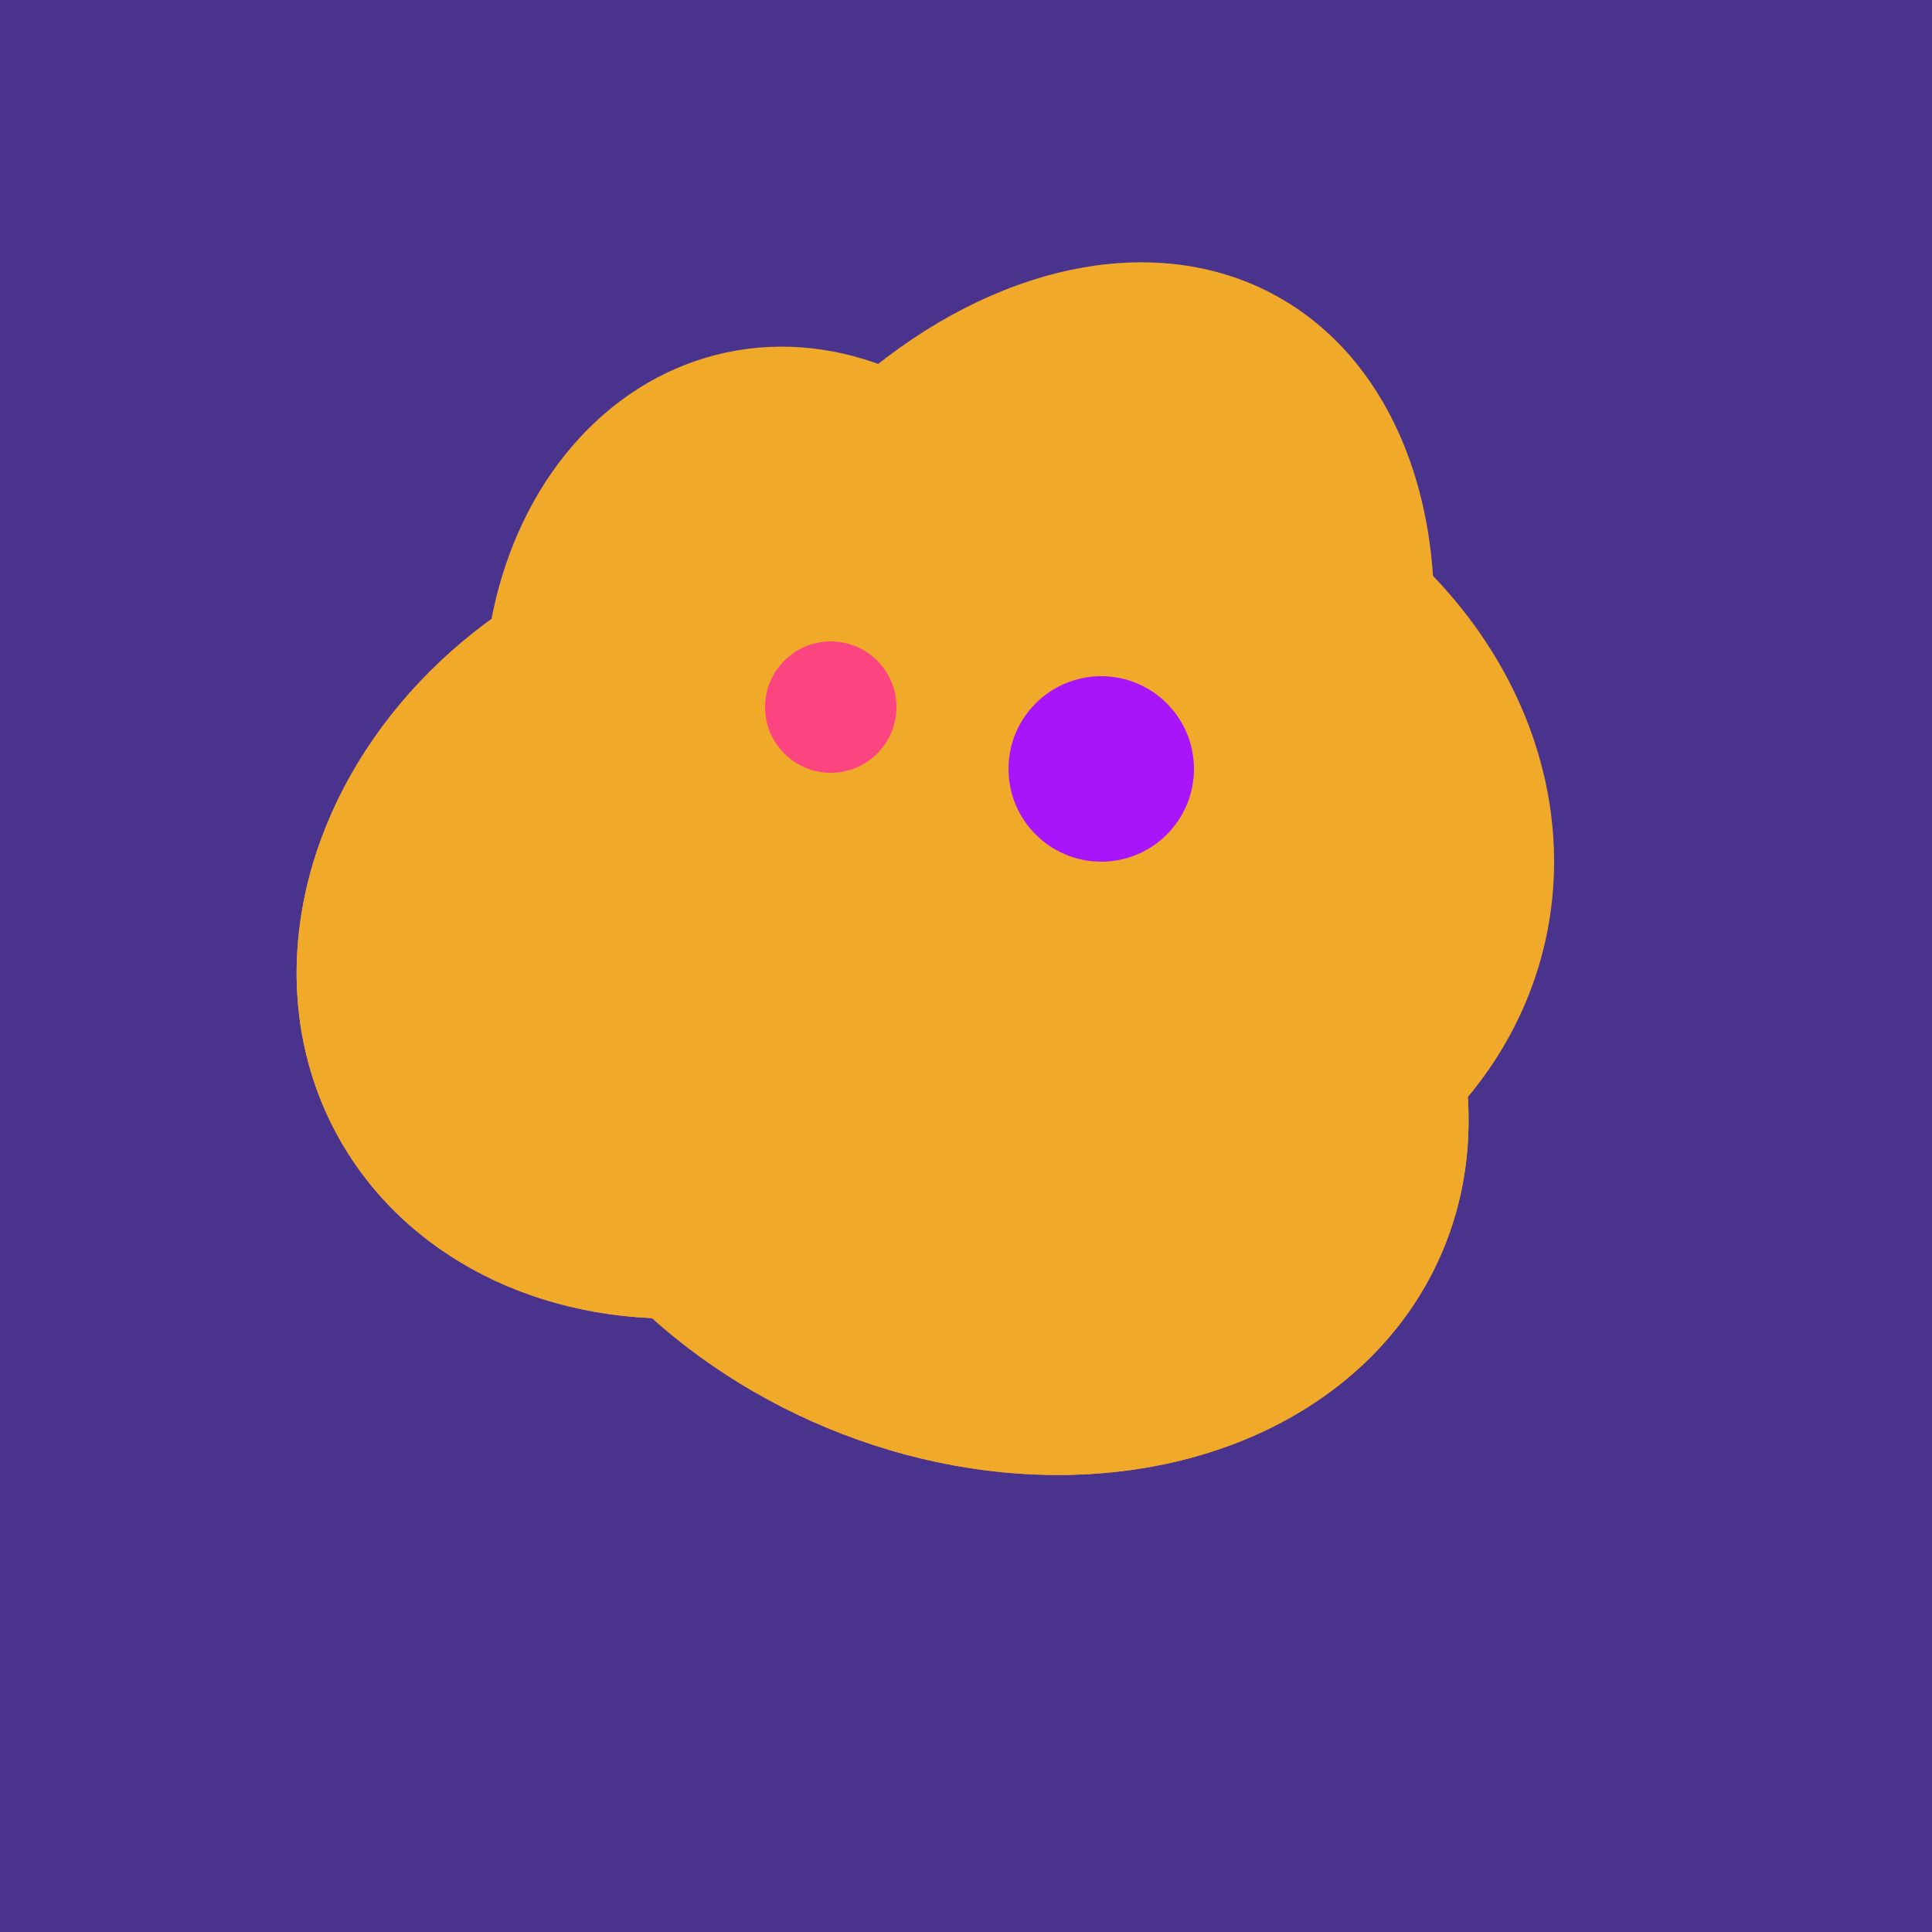
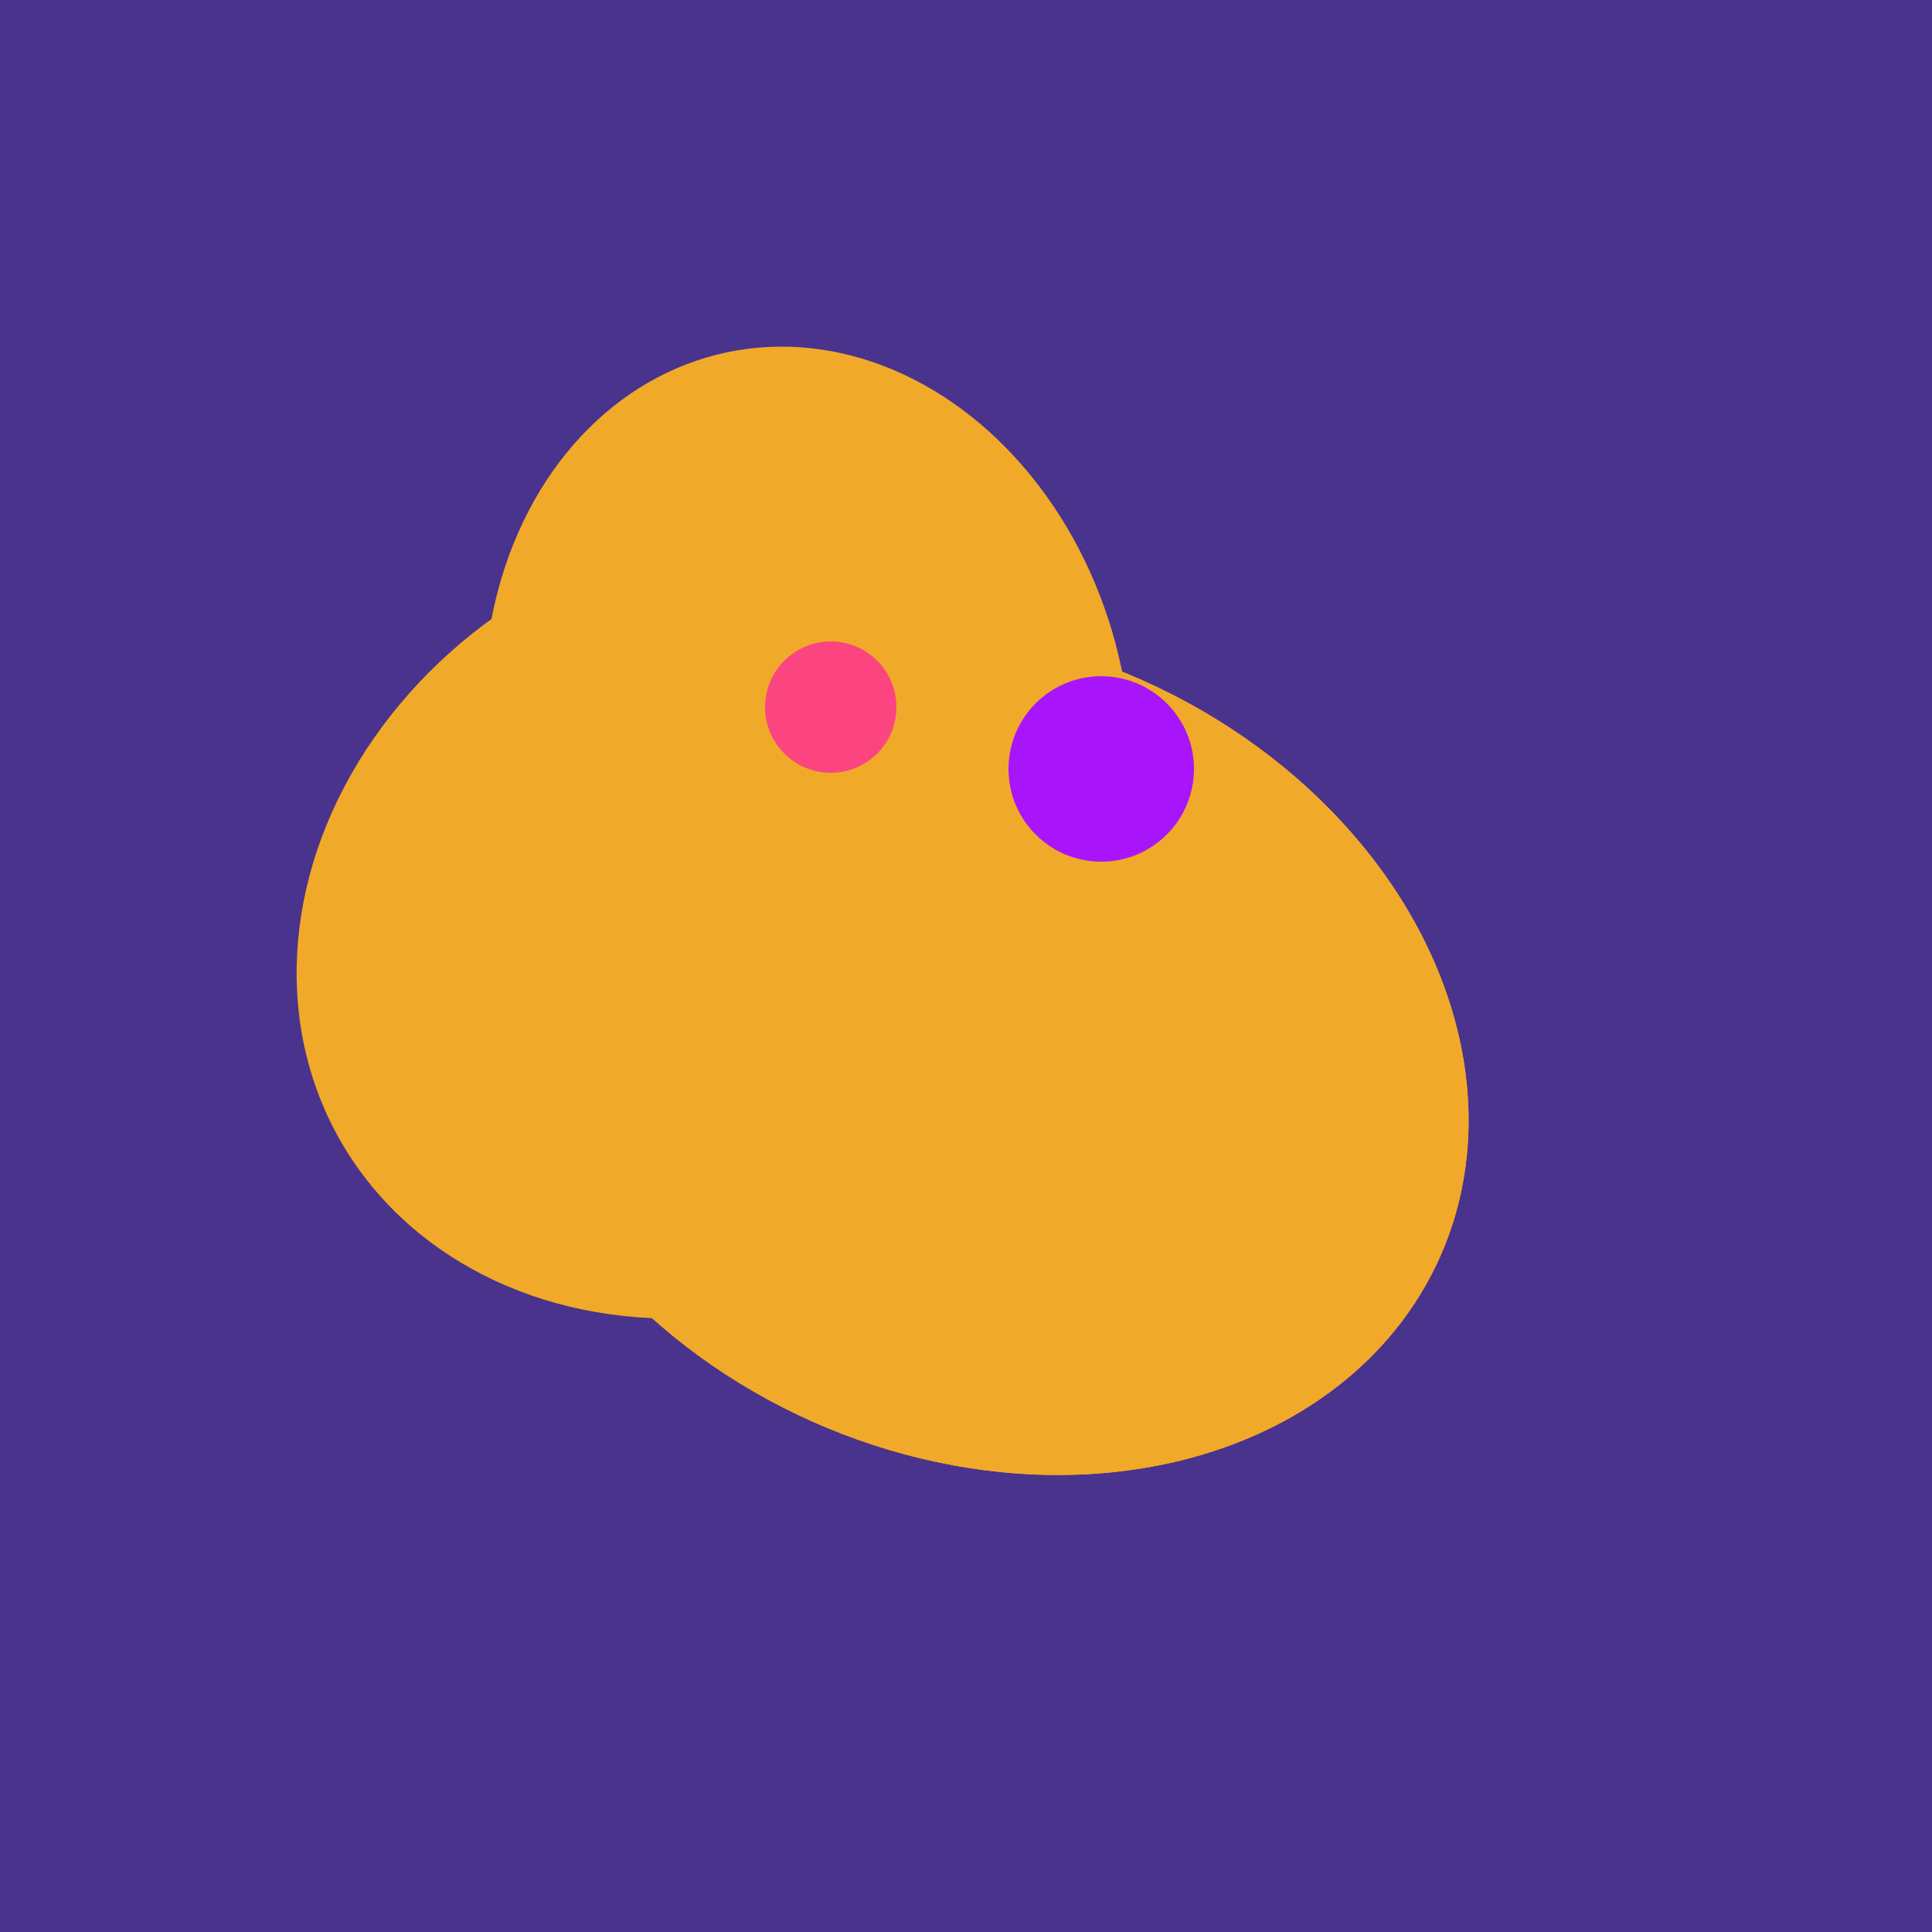
<svg xmlns="http://www.w3.org/2000/svg" width="500" height="500">
  <rect width="500" height="500" fill="#4a338c" />
  <ellipse cx="189" cy="238" rx="116" ry="99" transform="rotate(151, 189, 238)" fill="rgb(241,169,42)" />
  <ellipse cx="253" cy="272" rx="131" ry="105" transform="rotate(204, 253, 272)" fill="rgb(241,169,42)" />
-   <ellipse cx="278" cy="216" rx="125" ry="108" transform="rotate(13, 278, 216)" fill="rgb(241,169,42)" />
-   <ellipse cx="266" cy="193" rx="133" ry="95" transform="rotate(119, 266, 193)" fill="rgb(241,169,42)" />
  <ellipse cx="237" cy="272" rx="63" ry="64" transform="rotate(185, 237, 272)" fill="rgb(241,169,42)" />
  <ellipse cx="209" cy="190" rx="101" ry="83" transform="rotate(258, 209, 190)" fill="rgb(241,169,42)" />
-   <ellipse cx="189" cy="238" rx="116" ry="99" transform="rotate(151, 189, 238)" fill="rgb(241,169,42)" />
  <ellipse cx="253" cy="272" rx="131" ry="105" transform="rotate(204, 253, 272)" fill="rgb(241,169,42)" />
  <circle cx="215" cy="183" r="17" fill="rgb(252,69,128)" />
  <circle cx="285" cy="199" r="24" fill="rgb(168,21,250)" />
</svg>